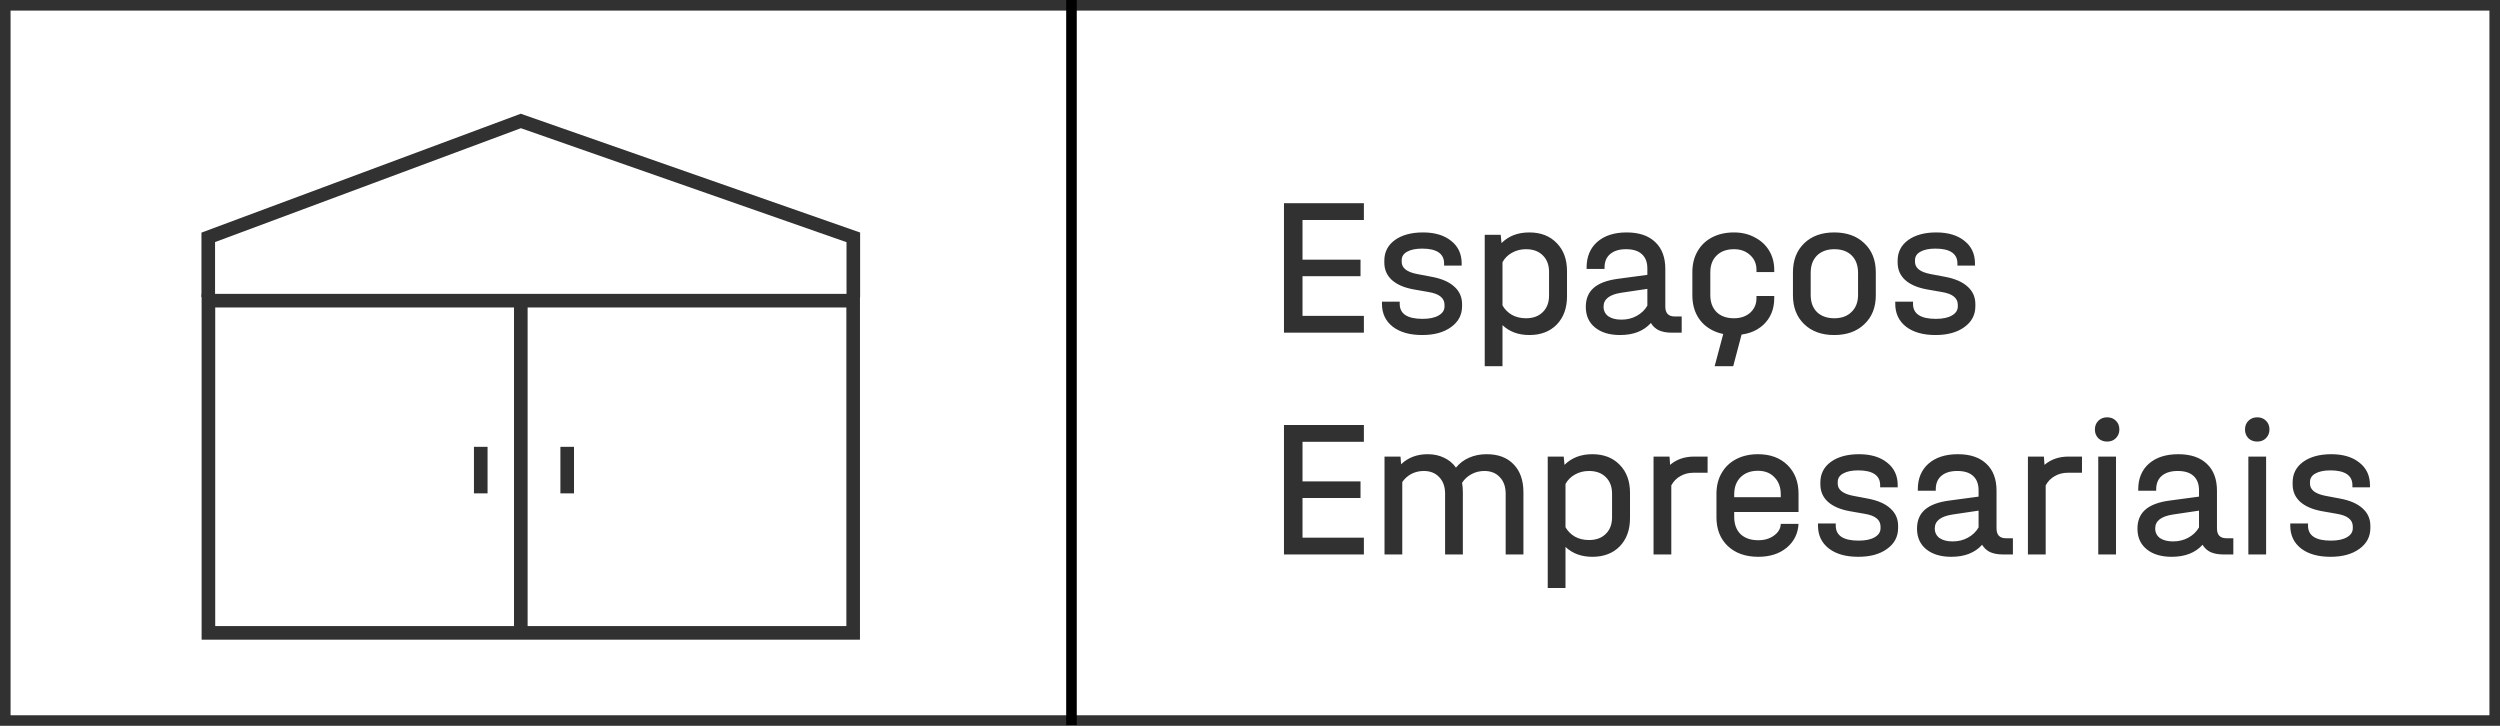
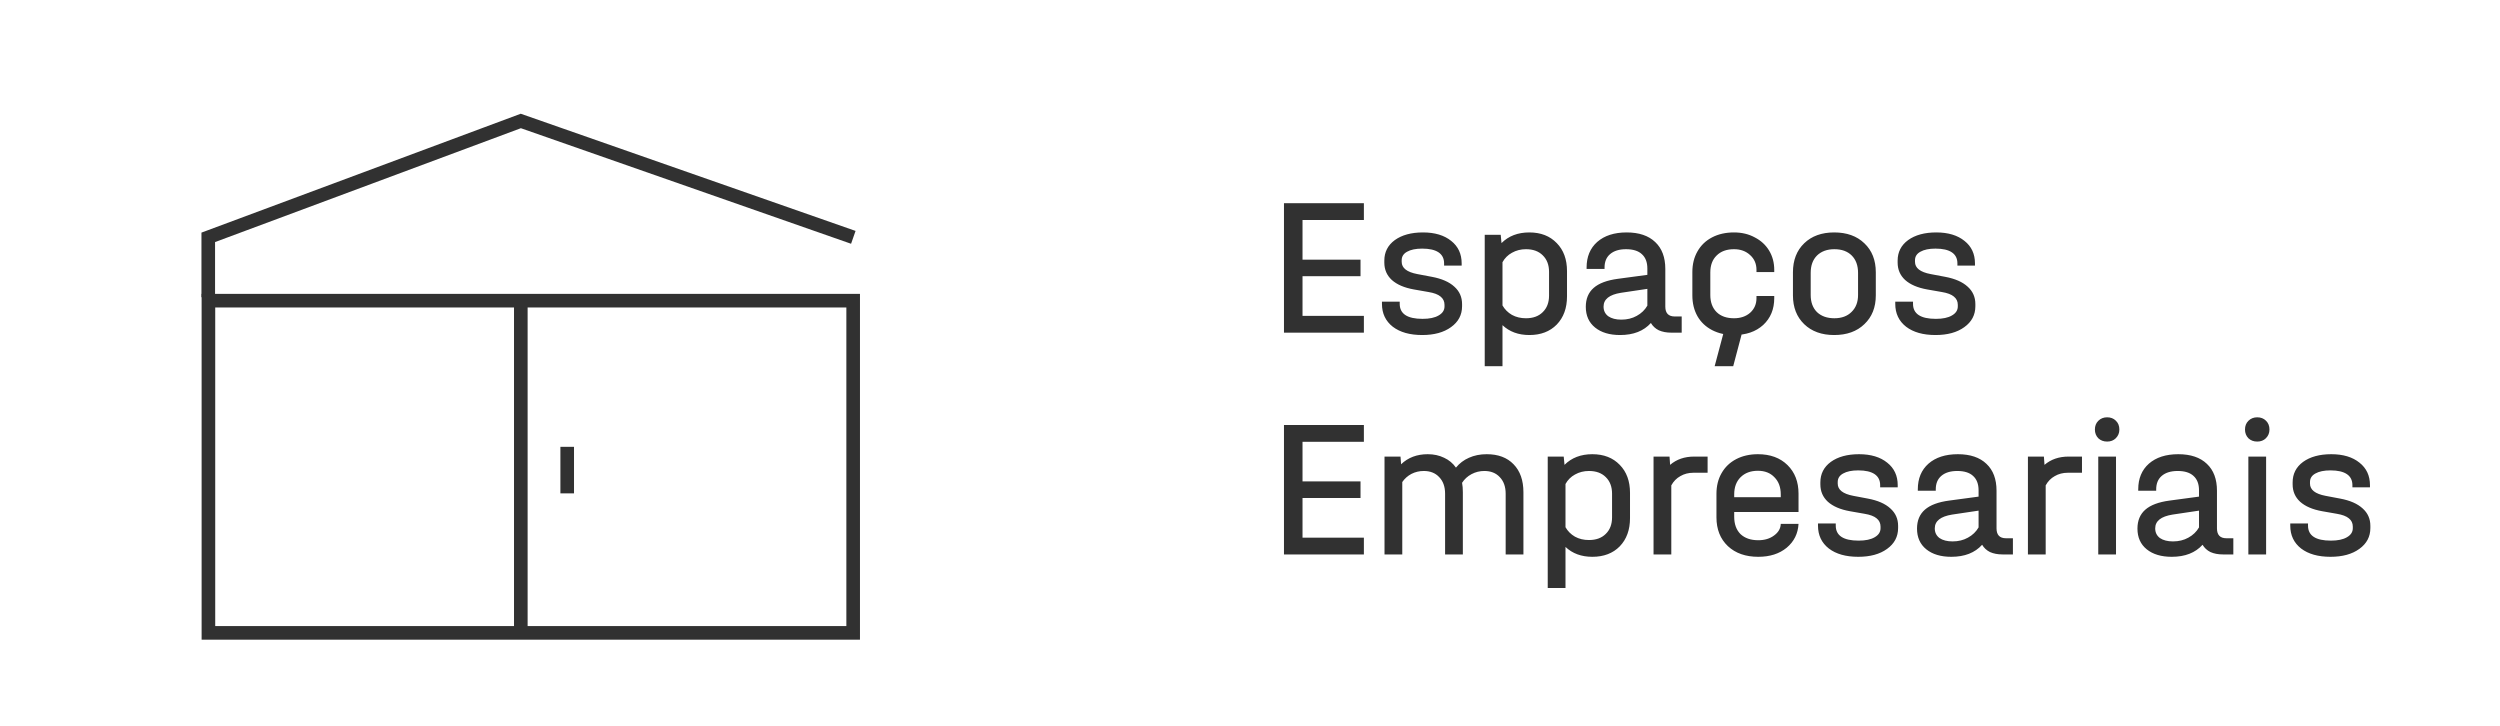
<svg xmlns="http://www.w3.org/2000/svg" width="248" height="72" viewBox="0 0 248 72" fill="none">
-   <path d="M0.524 0.524H247.476V71.476H0.524V0.524Z" stroke="#313131" stroke-width="1.049" />
-   <line x1="106.29" y1="71.926" x2="106.29" y2="0.001" stroke="black" stroke-width="1.049" />
  <path d="M135.297 20.16V21.824H129.21V25.758H134.964V27.402H129.21V31.336H135.297V33H127.37V20.16H135.297ZM141.083 33.235C139.856 33.235 138.884 32.961 138.166 32.413C137.449 31.852 137.09 31.095 137.09 30.142V29.927H138.852V30.142C138.852 31.134 139.608 31.63 141.122 31.63C141.801 31.63 142.329 31.519 142.707 31.297C143.099 31.075 143.295 30.775 143.295 30.397V30.24C143.295 29.901 143.164 29.627 142.903 29.418C142.655 29.209 142.257 29.059 141.709 28.968L140.261 28.714C139.308 28.544 138.578 28.231 138.069 27.774C137.573 27.317 137.325 26.743 137.325 26.052V25.856C137.325 25.008 137.671 24.329 138.362 23.82C139.067 23.311 140 23.057 141.161 23.057C142.336 23.057 143.268 23.338 143.96 23.899C144.652 24.447 144.997 25.19 144.997 26.13V26.345H143.255V26.13C143.255 25.647 143.073 25.282 142.707 25.034C142.342 24.786 141.801 24.662 141.083 24.662C140.443 24.662 139.941 24.766 139.576 24.975C139.223 25.171 139.047 25.451 139.047 25.817V25.973C139.047 26.587 139.563 26.991 140.594 27.187L142.042 27.461C143.021 27.644 143.764 27.97 144.273 28.439C144.782 28.896 145.037 29.47 145.037 30.162V30.377C145.037 31.238 144.671 31.93 143.94 32.452C143.223 32.974 142.27 33.235 141.083 33.235ZM151.709 23.057C152.844 23.057 153.751 23.409 154.429 24.114C155.108 24.805 155.447 25.732 155.447 26.893V29.399C155.447 30.56 155.108 31.493 154.429 32.197C153.751 32.889 152.844 33.235 151.709 33.235C150.626 33.235 149.738 32.909 149.047 32.256V36.327H147.285V23.292H148.871L148.949 24.114C149.653 23.409 150.573 23.057 151.709 23.057ZM153.666 26.972C153.666 26.28 153.457 25.732 153.04 25.328C152.635 24.923 152.08 24.721 151.376 24.721C150.867 24.721 150.404 24.838 149.986 25.073C149.582 25.295 149.269 25.608 149.047 26.012V30.299C149.269 30.69 149.582 31.004 149.986 31.238C150.391 31.46 150.854 31.571 151.376 31.571C152.08 31.571 152.635 31.369 153.04 30.964C153.457 30.56 153.666 30.012 153.666 29.32V26.972ZM166.824 31.395V33H165.786C165.317 33 164.906 32.922 164.553 32.765C164.214 32.596 163.953 32.354 163.77 32.041C163.053 32.837 162.035 33.235 160.717 33.235C159.673 33.235 158.845 32.987 158.231 32.491C157.618 31.995 157.311 31.31 157.311 30.436C157.311 29.64 157.572 29.014 158.094 28.557C158.616 28.1 159.419 27.8 160.502 27.657L163.418 27.265V26.639C163.418 26.012 163.235 25.536 162.87 25.21C162.518 24.884 161.996 24.721 161.304 24.721C160.626 24.721 160.097 24.884 159.719 25.21C159.353 25.523 159.171 25.967 159.171 26.541V26.678H157.39V26.541C157.39 25.471 157.742 24.623 158.447 23.997C159.164 23.37 160.136 23.057 161.363 23.057C162.589 23.057 163.535 23.377 164.201 24.016C164.866 24.642 165.199 25.53 165.199 26.678V30.416C165.199 31.069 165.512 31.395 166.139 31.395H166.824ZM160.834 31.708C161.409 31.708 161.917 31.584 162.361 31.336C162.818 31.088 163.17 30.749 163.418 30.319V28.655L160.795 29.046C159.647 29.229 159.073 29.686 159.073 30.416C159.073 30.821 159.229 31.141 159.543 31.375C159.869 31.597 160.299 31.708 160.834 31.708ZM172.012 33.235C171.19 33.235 170.466 33.072 169.84 32.746C169.213 32.419 168.73 31.963 168.391 31.375C168.052 30.775 167.882 30.084 167.882 29.301V26.991C167.882 26.208 168.052 25.523 168.391 24.936C168.73 24.336 169.213 23.872 169.84 23.546C170.466 23.22 171.19 23.057 172.012 23.057C172.782 23.057 173.467 23.22 174.067 23.546C174.681 23.86 175.157 24.297 175.496 24.858C175.835 25.419 176.005 26.058 176.005 26.776V26.991H174.243V26.776C174.243 26.176 174.035 25.686 173.617 25.308C173.2 24.916 172.665 24.721 172.012 24.721C171.281 24.721 170.707 24.93 170.29 25.347C169.872 25.752 169.663 26.313 169.663 27.03V29.262C169.663 29.979 169.872 30.547 170.29 30.964C170.707 31.369 171.281 31.571 172.012 31.571C172.665 31.571 173.2 31.389 173.617 31.023C174.035 30.645 174.243 30.162 174.243 29.575V29.36H176.005V29.575C176.005 30.671 175.64 31.558 174.909 32.237C174.178 32.902 173.213 33.235 172.012 33.235ZM172.815 33L171.934 36.327H170.094L171.151 32.354L172.815 33ZM181.951 33.235C180.711 33.235 179.719 32.876 178.976 32.158C178.232 31.441 177.86 30.488 177.86 29.301V27.011C177.86 25.81 178.232 24.851 178.976 24.134C179.719 23.416 180.711 23.057 181.951 23.057C183.203 23.057 184.201 23.416 184.945 24.134C185.702 24.851 186.08 25.81 186.08 27.011V29.301C186.08 30.488 185.702 31.441 184.945 32.158C184.201 32.876 183.203 33.235 181.951 33.235ZM181.97 31.571C182.688 31.571 183.255 31.362 183.673 30.945C184.104 30.527 184.319 29.966 184.319 29.262V27.069C184.319 26.339 184.11 25.765 183.693 25.347C183.275 24.93 182.701 24.721 181.97 24.721C181.252 24.721 180.678 24.93 180.248 25.347C179.83 25.765 179.621 26.339 179.621 27.069V29.262C179.621 29.979 179.83 30.547 180.248 30.964C180.678 31.369 181.252 31.571 181.97 31.571ZM192.003 33.235C190.776 33.235 189.804 32.961 189.086 32.413C188.369 31.852 188.01 31.095 188.01 30.142V29.927H189.771V30.142C189.771 31.134 190.528 31.63 192.042 31.63C192.72 31.63 193.249 31.519 193.627 31.297C194.019 31.075 194.214 30.775 194.214 30.397V30.24C194.214 29.901 194.084 29.627 193.823 29.418C193.575 29.209 193.177 29.059 192.629 28.968L191.181 28.714C190.228 28.544 189.497 28.231 188.989 27.774C188.493 27.317 188.245 26.743 188.245 26.052V25.856C188.245 25.008 188.591 24.329 189.282 23.82C189.987 23.311 190.92 23.057 192.081 23.057C193.255 23.057 194.188 23.338 194.88 23.899C195.572 24.447 195.917 25.19 195.917 26.13V26.345H194.175V26.13C194.175 25.647 193.993 25.282 193.627 25.034C193.262 24.786 192.72 24.662 192.003 24.662C191.363 24.662 190.861 24.766 190.496 24.975C190.143 25.171 189.967 25.451 189.967 25.817V25.973C189.967 26.587 190.483 26.991 191.513 27.187L192.962 27.461C193.94 27.644 194.684 27.97 195.193 28.439C195.702 28.896 195.956 29.47 195.956 30.162V30.377C195.956 31.238 195.591 31.93 194.86 32.452C194.143 32.974 193.19 33.235 192.003 33.235ZM135.297 42.16V43.824H129.21V47.758H134.964V49.402H129.21V53.336H135.297V55H127.37V42.16H135.297ZM147.483 45.057C148.618 45.057 149.506 45.39 150.145 46.055C150.797 46.721 151.124 47.647 151.124 48.835V55H149.362V48.972C149.362 48.28 149.166 47.732 148.775 47.328C148.397 46.923 147.888 46.721 147.248 46.721C146.792 46.721 146.368 46.825 145.976 47.034C145.585 47.243 145.271 47.53 145.037 47.895C145.089 48.156 145.115 48.469 145.115 48.835V55H143.353V48.972C143.353 48.28 143.158 47.732 142.766 47.328C142.388 46.923 141.879 46.721 141.239 46.721C140.796 46.721 140.385 46.819 140.006 47.014C139.641 47.21 139.341 47.477 139.106 47.817V55H137.344V45.292H138.93L138.989 46.055C139.68 45.39 140.561 45.057 141.631 45.057C142.231 45.057 142.773 45.174 143.255 45.409C143.738 45.631 144.13 45.957 144.43 46.388C144.782 45.957 145.213 45.631 145.722 45.409C146.244 45.174 146.831 45.057 147.483 45.057ZM157.959 45.057C159.094 45.057 160.001 45.409 160.68 46.114C161.358 46.806 161.697 47.732 161.697 48.893V51.399C161.697 52.56 161.358 53.493 160.68 54.197C160.001 54.889 159.094 55.235 157.959 55.235C156.876 55.235 155.989 54.909 155.297 54.256V58.327H153.535V45.292H155.121L155.199 46.114C155.904 45.409 156.824 45.057 157.959 45.057ZM159.916 48.972C159.916 48.28 159.707 47.732 159.29 47.328C158.885 46.923 158.331 46.721 157.626 46.721C157.117 46.721 156.654 46.838 156.236 47.073C155.832 47.295 155.519 47.608 155.297 48.013V52.299C155.519 52.69 155.832 53.004 156.236 53.238C156.641 53.46 157.104 53.571 157.626 53.571C158.331 53.571 158.885 53.369 159.29 52.964C159.707 52.56 159.916 52.012 159.916 51.32V48.972ZM169.394 45.292V46.897H167.985C167.502 46.897 167.072 47.008 166.693 47.23C166.315 47.438 166.015 47.745 165.793 48.15V55H164.031V45.292H165.617L165.675 46.114C166.315 45.566 167.111 45.292 168.063 45.292H169.394ZM172.033 50.792V51.262C172.033 51.992 172.242 52.566 172.659 52.984C173.09 53.389 173.677 53.591 174.421 53.591C175.047 53.591 175.569 53.434 175.987 53.121C176.417 52.808 176.639 52.423 176.652 51.966H178.414C178.362 52.932 177.97 53.721 177.239 54.334C176.509 54.935 175.569 55.235 174.421 55.235C173.168 55.235 172.164 54.883 171.407 54.178C170.65 53.46 170.272 52.508 170.272 51.32V48.991C170.272 48.208 170.441 47.523 170.78 46.936C171.12 46.336 171.603 45.873 172.229 45.546C172.855 45.22 173.573 45.057 174.382 45.057C175.608 45.057 176.587 45.416 177.318 46.133C178.049 46.851 178.414 47.797 178.414 48.972V50.792H172.033ZM174.382 46.701C173.664 46.701 173.09 46.916 172.659 47.347C172.242 47.765 172.033 48.332 172.033 49.05V49.324H176.652V49.05C176.652 48.332 176.444 47.765 176.026 47.347C175.621 46.916 175.073 46.701 174.382 46.701ZM184.338 55.235C183.111 55.235 182.139 54.961 181.422 54.413C180.704 53.852 180.345 53.095 180.345 52.142V51.927H182.107V52.142C182.107 53.134 182.864 53.63 184.377 53.63C185.056 53.63 185.584 53.519 185.963 53.297C186.354 53.075 186.55 52.775 186.55 52.397V52.24C186.55 51.901 186.419 51.627 186.158 51.418C185.91 51.209 185.512 51.059 184.964 50.968L183.516 50.714C182.563 50.544 181.833 50.231 181.324 49.774C180.828 49.317 180.58 48.743 180.58 48.052V47.856C180.58 47.008 180.926 46.329 181.617 45.82C182.322 45.312 183.255 45.057 184.416 45.057C185.591 45.057 186.524 45.338 187.215 45.899C187.907 46.447 188.253 47.19 188.253 48.13V48.345H186.511V48.13C186.511 47.647 186.328 47.282 185.963 47.034C185.597 46.786 185.056 46.662 184.338 46.662C183.699 46.662 183.196 46.766 182.831 46.975C182.479 47.171 182.302 47.451 182.302 47.817V47.973C182.302 48.587 182.818 48.991 183.849 49.187L185.297 49.461C186.276 49.644 187.019 49.97 187.528 50.44C188.037 50.896 188.292 51.47 188.292 52.162V52.377C188.292 53.238 187.926 53.93 187.196 54.452C186.478 54.974 185.525 55.235 184.338 55.235ZM199.681 53.395V55H198.643C198.174 55 197.763 54.922 197.41 54.765C197.071 54.596 196.81 54.354 196.627 54.041C195.91 54.837 194.892 55.235 193.574 55.235C192.53 55.235 191.702 54.987 191.088 54.491C190.475 53.995 190.168 53.31 190.168 52.436C190.168 51.64 190.429 51.014 190.951 50.557C191.473 50.1 192.276 49.8 193.359 49.657L196.275 49.265V48.639C196.275 48.013 196.092 47.536 195.727 47.21C195.375 46.884 194.853 46.721 194.161 46.721C193.483 46.721 192.954 46.884 192.576 47.21C192.211 47.523 192.028 47.967 192.028 48.541V48.678H190.247V48.541C190.247 47.471 190.599 46.623 191.304 45.996C192.021 45.37 192.993 45.057 194.22 45.057C195.447 45.057 196.393 45.377 197.058 46.016C197.724 46.642 198.056 47.53 198.056 48.678V52.416C198.056 53.069 198.369 53.395 198.996 53.395H199.681ZM193.692 53.708C194.266 53.708 194.775 53.584 195.218 53.336C195.675 53.088 196.027 52.749 196.275 52.319V50.655L193.652 51.046C192.504 51.229 191.93 51.686 191.93 52.416C191.93 52.821 192.087 53.141 192.4 53.376C192.726 53.597 193.157 53.708 193.692 53.708ZM206.533 45.292V46.897H205.124C204.641 46.897 204.21 47.008 203.832 47.23C203.454 47.438 203.153 47.745 202.932 48.15V55H201.17V45.292H202.755L202.814 46.114C203.454 45.566 204.249 45.292 205.202 45.292H206.533ZM209.908 45.292V55H208.147V45.292H209.908ZM209.027 43.804C208.675 43.804 208.382 43.693 208.147 43.472C207.925 43.237 207.814 42.95 207.814 42.61C207.814 42.258 207.925 41.971 208.147 41.749C208.382 41.514 208.675 41.397 209.027 41.397C209.38 41.397 209.667 41.508 209.889 41.73C210.124 41.952 210.241 42.245 210.241 42.61C210.241 42.95 210.124 43.237 209.889 43.472C209.667 43.693 209.38 43.804 209.027 43.804ZM221.547 53.395V55H220.51C220.04 55 219.629 54.922 219.277 54.765C218.938 54.596 218.677 54.354 218.494 54.041C217.776 54.837 216.758 55.235 215.441 55.235C214.397 55.235 213.568 54.987 212.955 54.491C212.342 53.995 212.035 53.31 212.035 52.436C212.035 51.64 212.296 51.014 212.818 50.557C213.34 50.1 214.142 49.8 215.225 49.657L218.142 49.265V48.639C218.142 48.013 217.959 47.536 217.594 47.21C217.241 46.884 216.719 46.721 216.028 46.721C215.349 46.721 214.821 46.884 214.442 47.21C214.077 47.523 213.894 47.967 213.894 48.541V48.678H212.113V48.541C212.113 47.471 212.466 46.623 213.17 45.996C213.888 45.37 214.86 45.057 216.086 45.057C217.313 45.057 218.259 45.377 218.925 46.016C219.59 46.642 219.923 47.53 219.923 48.678V52.416C219.923 53.069 220.236 53.395 220.862 53.395H221.547ZM215.558 53.708C216.132 53.708 216.641 53.584 217.085 53.336C217.541 53.088 217.894 52.749 218.142 52.319V50.655L215.519 51.046C214.371 51.229 213.796 51.686 213.796 52.416C213.796 52.821 213.953 53.141 214.266 53.376C214.592 53.597 215.023 53.708 215.558 53.708ZM224.798 45.292V55H223.037V45.292H224.798ZM223.917 43.804C223.565 43.804 223.271 43.693 223.037 43.472C222.815 43.237 222.704 42.95 222.704 42.61C222.704 42.258 222.815 41.971 223.037 41.749C223.271 41.514 223.565 41.397 223.917 41.397C224.27 41.397 224.557 41.508 224.779 41.73C225.013 41.952 225.131 42.245 225.131 42.61C225.131 42.95 225.013 43.237 224.779 43.472C224.557 43.693 224.27 43.804 223.917 43.804ZM231.187 55.235C229.96 55.235 228.988 54.961 228.27 54.413C227.553 53.852 227.194 53.095 227.194 52.142V51.927H228.955V52.142C228.955 53.134 229.712 53.63 231.226 53.63C231.904 53.63 232.433 53.519 232.811 53.297C233.203 53.075 233.398 52.775 233.398 52.397V52.24C233.398 51.901 233.268 51.627 233.007 51.418C232.759 51.209 232.361 51.059 231.813 50.968L230.365 50.714C229.412 50.544 228.681 50.231 228.172 49.774C227.677 49.317 227.429 48.743 227.429 48.052V47.856C227.429 47.008 227.774 46.329 228.466 45.82C229.171 45.312 230.104 45.057 231.265 45.057C232.439 45.057 233.372 45.338 234.064 45.899C234.755 46.447 235.101 47.19 235.101 48.13V48.345H233.359V48.13C233.359 47.647 233.177 47.282 232.811 47.034C232.446 46.786 231.904 46.662 231.187 46.662C230.547 46.662 230.045 46.766 229.68 46.975C229.327 47.171 229.151 47.451 229.151 47.817V47.973C229.151 48.587 229.666 48.991 230.697 49.187L232.146 49.461C233.124 49.644 233.868 49.97 234.377 50.44C234.886 50.896 235.14 51.47 235.14 52.162V52.377C235.14 53.238 234.775 53.93 234.044 54.452C233.327 54.974 232.374 55.235 231.187 55.235Z" fill="#313131" />
  <rect x="20.675" y="29.827" width="63.959" height="32.954" stroke="#313131" stroke-width="1.35" />
-   <path d="M20.659 29.482V23.544L51.665 12L84.649 23.544V29.482" stroke="#313131" stroke-width="1.35" />
+   <path d="M20.659 29.482V23.544L51.665 12L84.649 23.544" stroke="#313131" stroke-width="1.35" />
  <line x1="56.267" y1="48.942" x2="56.267" y2="44.325" stroke="#313131" stroke-width="1.35" />
-   <line x1="47.691" y1="48.942" x2="47.691" y2="44.325" stroke="#313131" stroke-width="1.35" />
  <path d="M51.665 62.796L51.665 29.812" stroke="#313131" stroke-width="1.35" />
</svg>